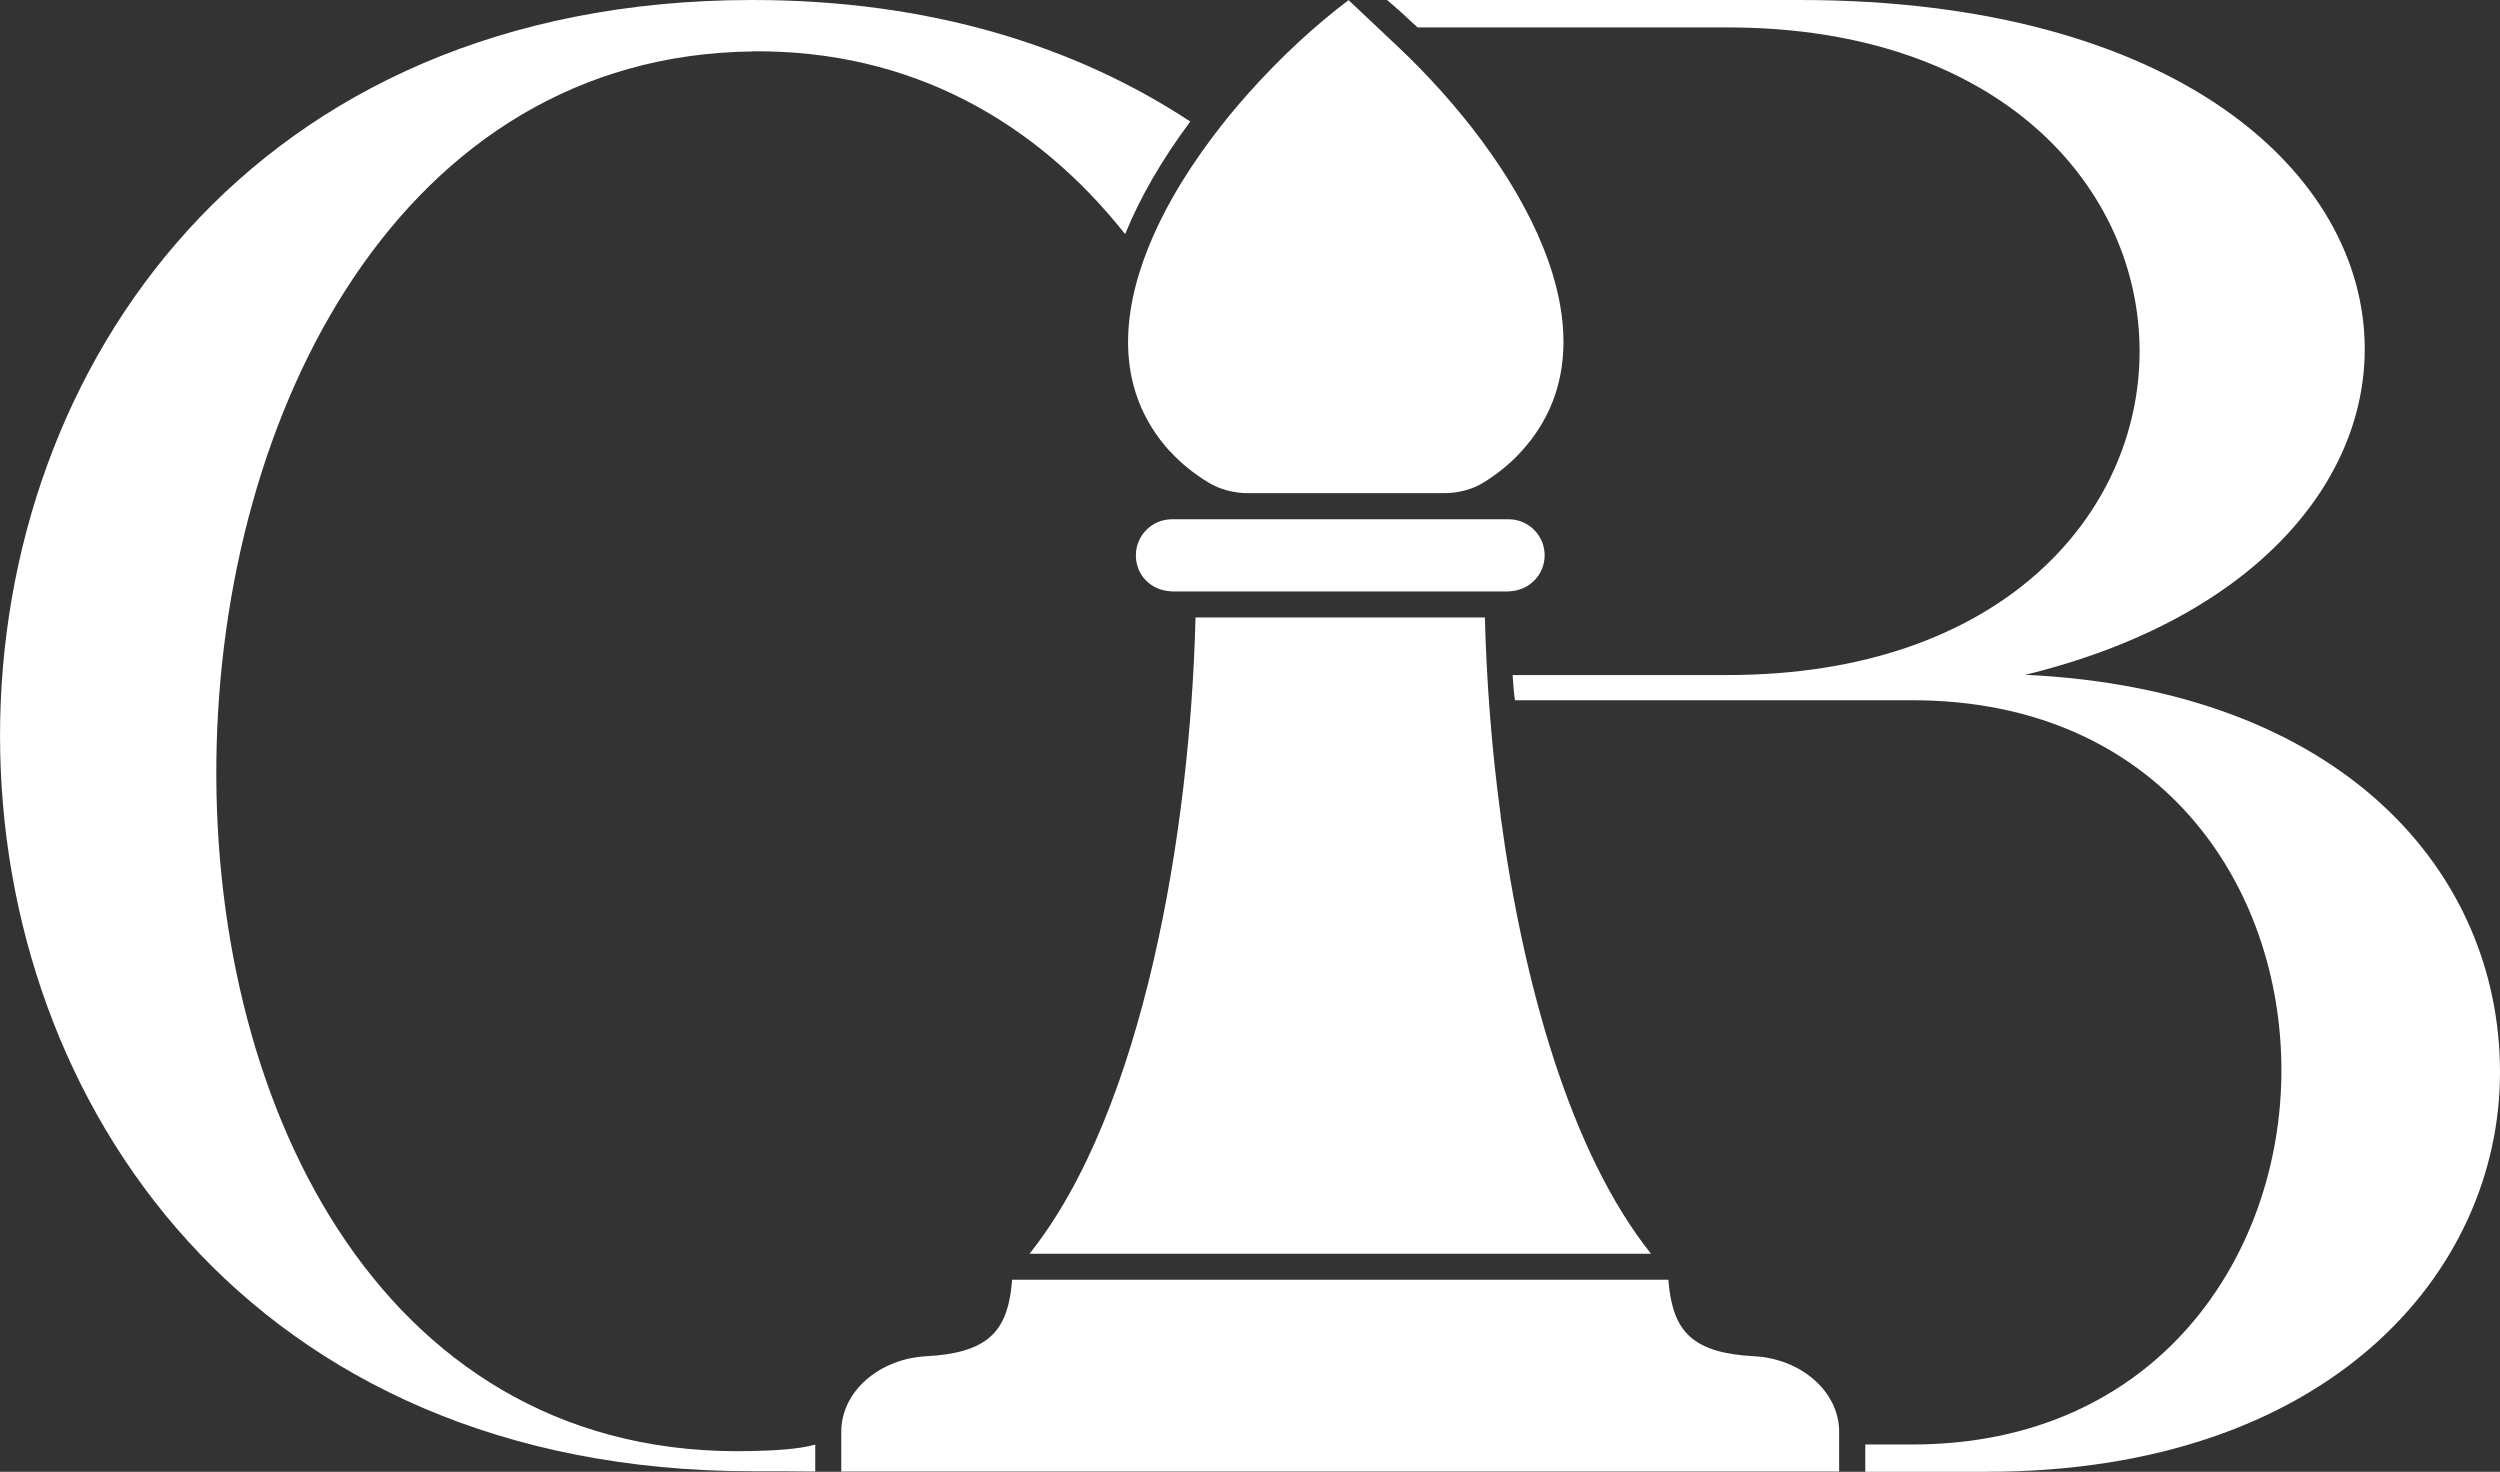
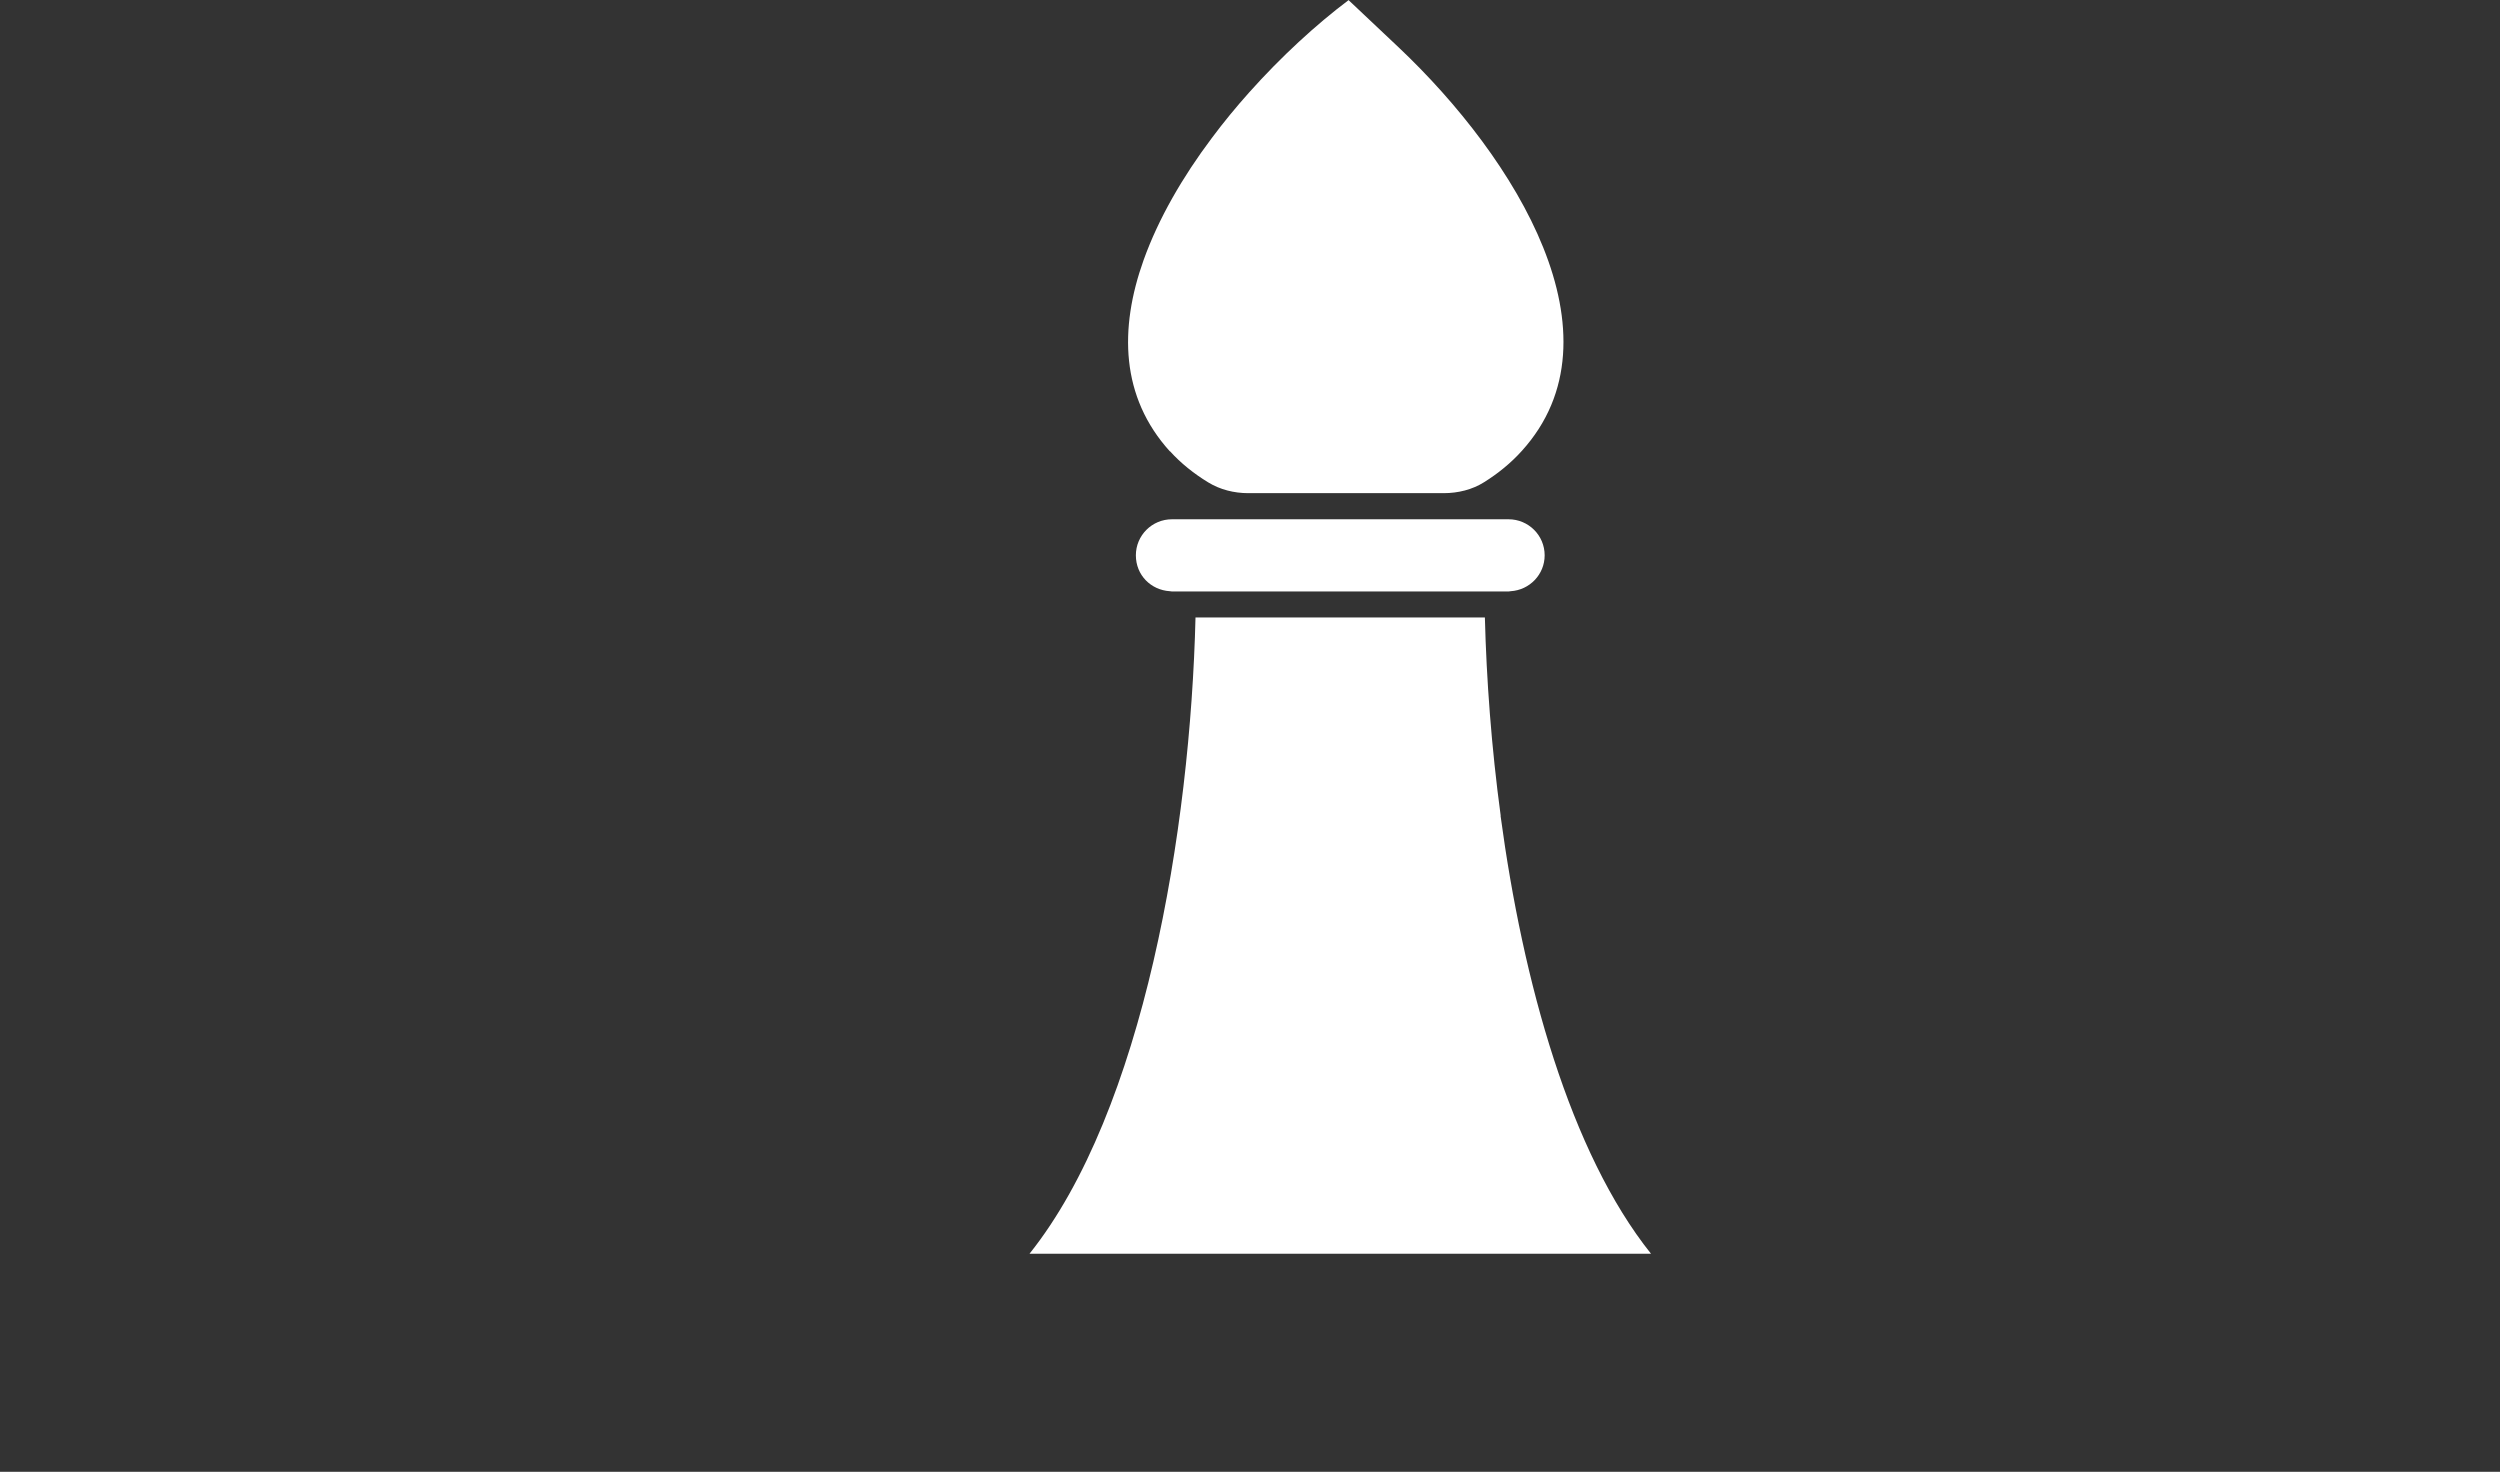
<svg xmlns="http://www.w3.org/2000/svg" width="124" height="73" viewBox="0 0 124 73" fill="none">
  <rect x="0" y="0" width="124" height="73" fill="#333333" stroke="none" />
  <g clip-path="url(#clip0_2195_243)">
-     <path d="M100.428 33.476C111.594 30.762 117.291 24.092 117.291 17.311C117.291 8.652 108.019 0 89.255 0H68.797C69.29 0.414 69.776 0.855 70.269 1.321C70.282 1.334 70.296 1.347 70.308 1.36H85.686C99.312 1.36 106.124 9.391 106.124 17.421C106.124 25.452 99.312 33.482 85.686 33.482H75.025C75.052 33.897 75.084 34.311 75.142 34.732H94.841C107.13 34.732 113.158 43.909 113.158 53.086C113.158 62.262 107.013 71.647 94.841 71.647H92.518V72.987C92.518 72.987 92.518 72.993 92.518 73H98.533C115.513 73 124 63.091 124 53.183C124 43.274 116.181 34.201 100.434 33.469L100.428 33.476Z" fill="white" />
-     <path d="M37.321 2.545C45.224 2.474 51.401 6.055 55.807 11.612C56.546 9.792 57.63 7.92 59.038 6.029C53.347 2.28 46.113 0 37.321 0C-12.438 0 -12.438 72.974 37.321 72.974C38.385 72.974 39.417 72.974 40.436 72.987V71.653C39.56 71.893 38.398 71.944 37.321 71.97C1.129 72.935 2.608 2.953 37.321 2.552V2.545Z" fill="white" />
    <path d="M74.435 40.464C73.974 37.063 73.728 33.696 73.65 30.626H59.297C59.044 41.137 56.728 55.093 51.064 62.185H81.89C77.88 57.166 75.538 48.714 74.428 40.464H74.435Z" fill="white" />
-     <path d="M87.003 67.269C84.07 67.12 83.097 66.109 82.812 64.037C82.786 63.856 82.766 63.674 82.753 63.474H50.201C50.188 63.668 50.162 63.856 50.142 64.037C49.857 66.103 48.89 67.113 45.951 67.269C43.602 67.392 41.727 69.024 41.727 71.012V72.987H91.221V71.012C91.221 69.03 89.346 67.392 86.997 67.269H87.003Z" fill="white" />
    <path d="M58.026 22.375C58.571 22.978 59.22 23.496 59.934 23.93C60.517 24.286 61.212 24.461 61.913 24.461H71.606C72.32 24.461 73.027 24.286 73.611 23.917C74.305 23.483 74.935 22.971 75.473 22.375C80.664 16.657 75.168 7.83 69.381 2.357L66.889 0.006C65.28 1.218 63.554 2.798 61.958 4.585C61.309 5.311 60.686 6.068 60.102 6.852C58.662 8.769 57.462 10.835 56.722 12.901C55.508 16.301 55.58 19.688 58.026 22.388V22.375Z" fill="white" />
    <path d="M76.615 27.543C76.615 26.553 75.811 25.756 74.824 25.756H58.13C57.137 25.756 56.339 26.559 56.339 27.543C56.339 28.528 57.085 29.266 58.026 29.324C58.058 29.324 58.097 29.337 58.13 29.337H74.824C74.863 29.337 74.896 29.331 74.928 29.324C75.869 29.266 76.615 28.495 76.615 27.543Z" fill="white" />
  </g>
  <defs>
    <clipPath id="clip0_2195_243">
      <rect width="124" height="73" fill="white" />
    </clipPath>
  </defs>
</svg>